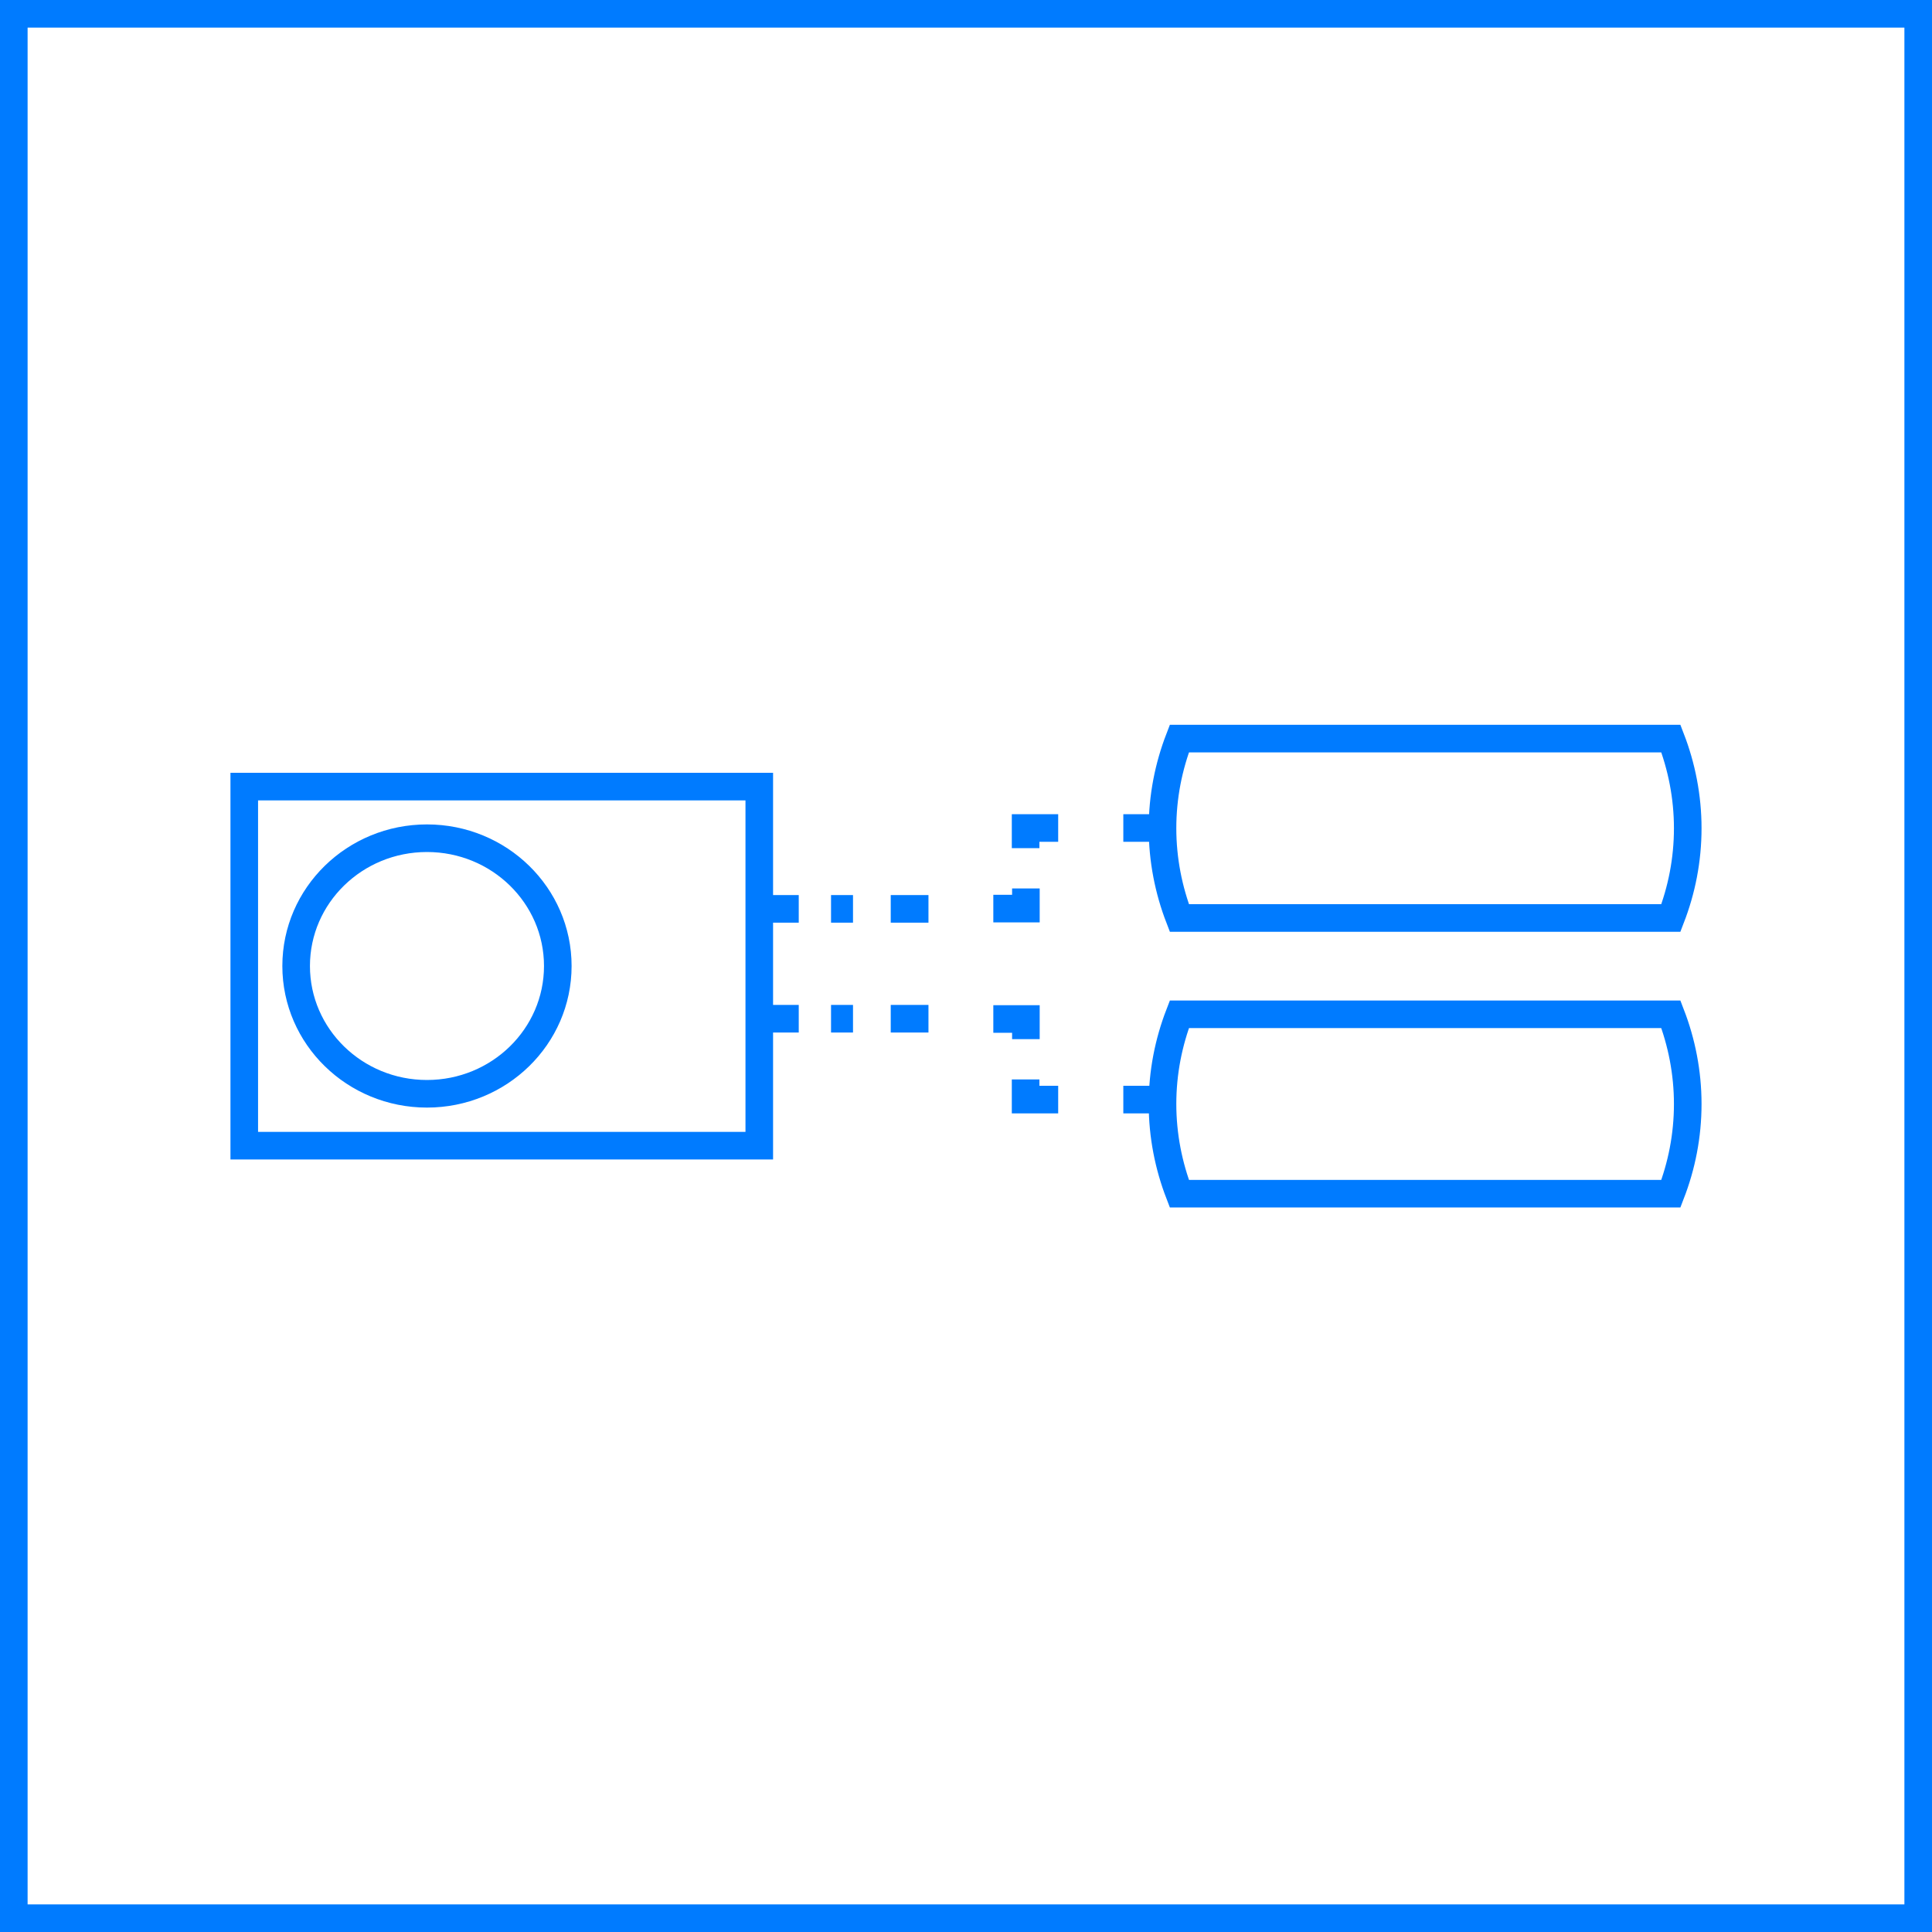
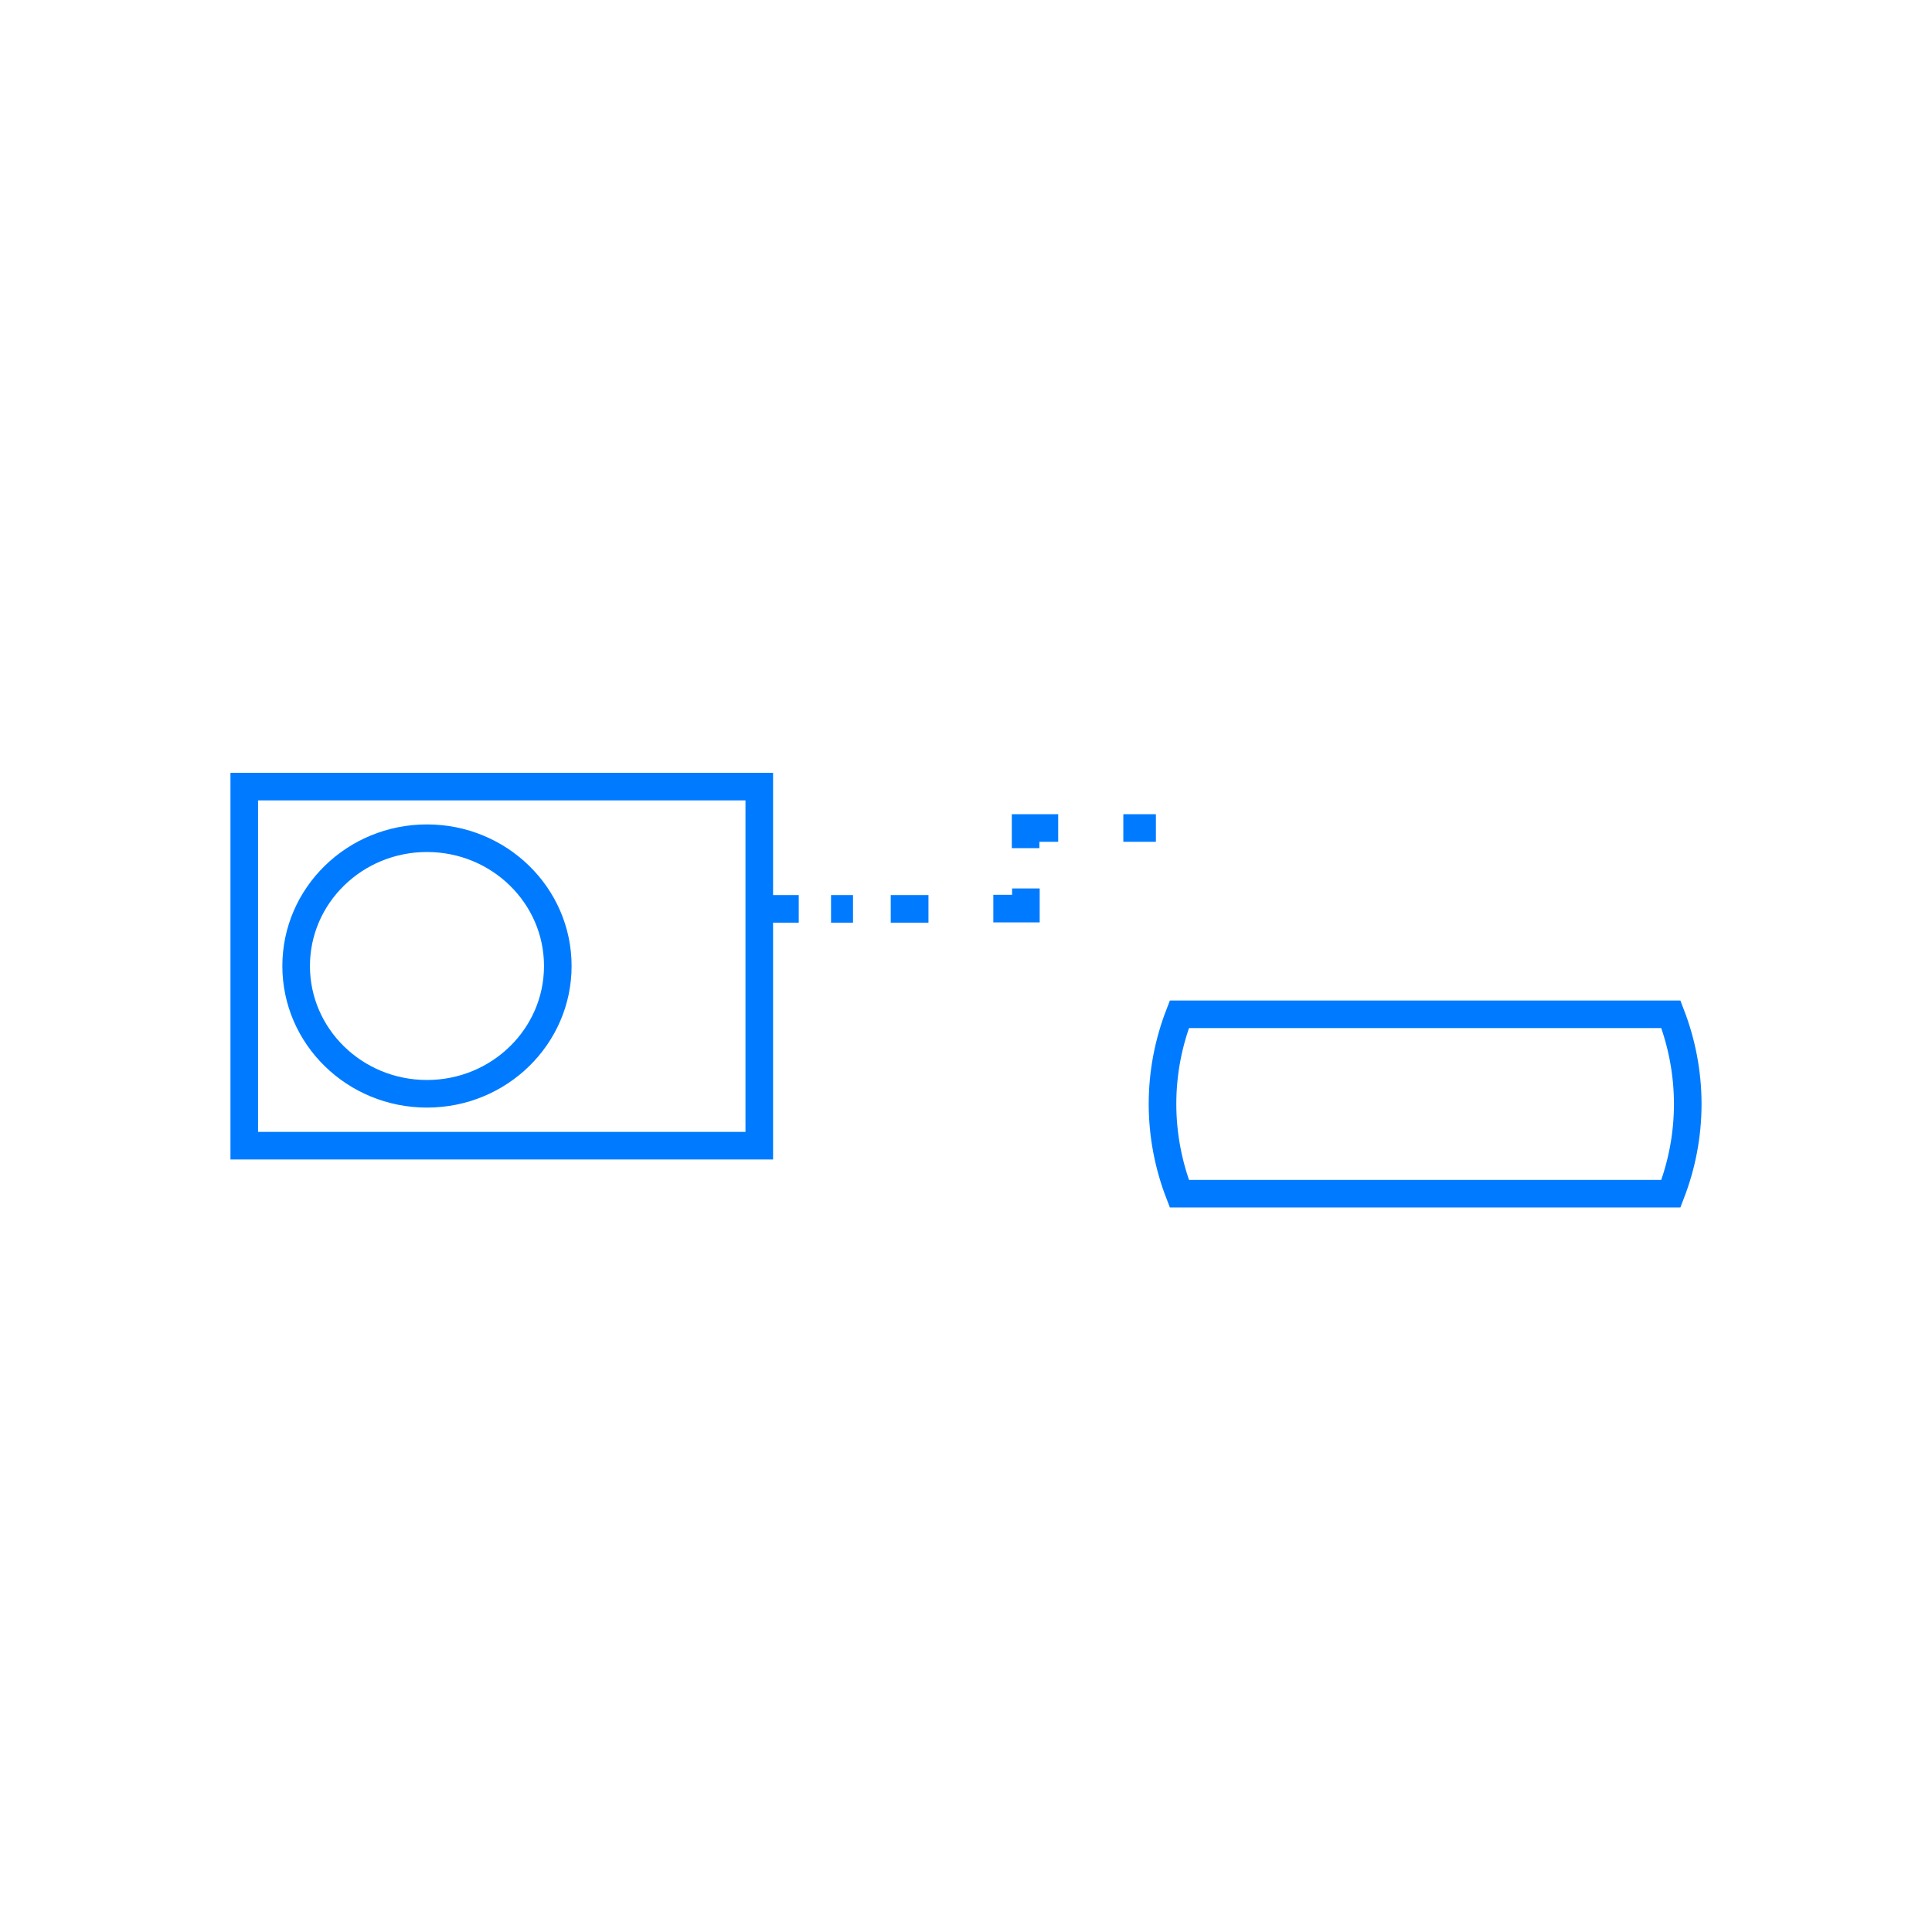
<svg xmlns="http://www.w3.org/2000/svg" version="1.1" id="Icon1" x="0px" y="0px" width="70px" height="70px" viewBox="270 0 70 70" style="enable-background:new 270 0 70 70;" xml:space="preserve">
  <style type="text/css">

	.st0{clip-path:url(#SVGID_6_);fill:none;stroke:#007bff;}
	.st1{fill:none;stroke:#007bff;stroke-miterlimit:10;}
	.st2{fill:none;stroke:#007bff;stroke-dasharray:1.367,1.367;}
	.st3{fill:none;stroke:#007bff;}
	.st4{fill:none;stroke:#007bff;}
	.st5{fill:none;stroke:#007bff;stroke-dasharray:1.163,1.163;}
	.st6{clip-path:url(#SVGID_4_);fill:none;stroke:#007bff;}
	.st7{fill:none;stroke:#007bff;stroke-miterlimit:10;}
	.st8{clip-path:url(#SVGID_12_);fill:none;stroke:#007bff;stroke-miterlimit:10;}
	.st9{clip-path:url(#SVGID_2_);fill:none;stroke:#007bff;}
	.st10{fill:#007bff;}
	.st11{fill:#007bff;}
	.st12{clip-path:url(#SVGID_8_);fill:none;stroke:#007bff;}
	.st13{clip-path:url(#SVGID_10_);fill:none;stroke:#007bff;stroke-miterlimit:10;}
	.st14{clip-path:url(#SVGID_8_);fill:none;stroke:#007bff;stroke-miterlimit:10;}

</style>
  <g id="freeze_3_">
-     <path id="Frame_3_" class="st11" d="M339,1v68h-68V1H339 M340,0h-70v70h70V0z" />
-   </g>
+     </g>
  <g>
    <g>
      <line class="st2" x1="303.64" y1="32.93" x2="300.11" y2="32.93" />
      <path class="st3" d="M298.94,32.93h-1.18 M307.17,32.19v0.73h-1.18 M308.34,30h-1.18v0.73 M311.88,30h-1.18" />
      <g>
-         <path class="st1" d="M312.73,36.75c-0.39,1.01-0.61,2.1-0.61,3.25c0,1.14,0.22,2.24,0.61,3.25h17.81     c0.39-1.01,0.61-2.1,0.61-3.25c0-1.14-0.22-2.24-0.61-3.25H312.73z" />
-         <path class="st1" d="M312.73,26.76c-0.39,1.01-0.61,2.1-0.61,3.25c0,1.14,0.22,2.24,0.61,3.25h17.81     c0.39-1.01,0.61-2.1,0.61-3.25c0-1.14-0.22-2.24-0.61-3.25H312.73z" />
+         <path class="st1" d="M312.73,36.75c-0.39,1.01-0.61,2.1-0.61,3.25c0,1.14,0.22,2.24,0.61,3.25h17.81     c0.39-1.01,0.61-2.1,0.61-3.25c0-1.14-0.22-2.24-0.61-3.25z" />
        <rect x="278.85" y="28.5" class="st1" width="18.66" height="13.01" />
        <ellipse class="st1" cx="285.47" cy="35" rx="4.74" ry="4.63" />
      </g>
-       <line class="st2" x1="303.64" y1="36.91" x2="300.11" y2="36.91" />
-       <path class="st3" d="M298.94,36.91h-1.18 M307.17,37.65v-0.73h-1.18 M308.34,39.84h-1.18v-0.73 M311.88,39.84h-1.18" />
    </g>
  </g>
</svg>